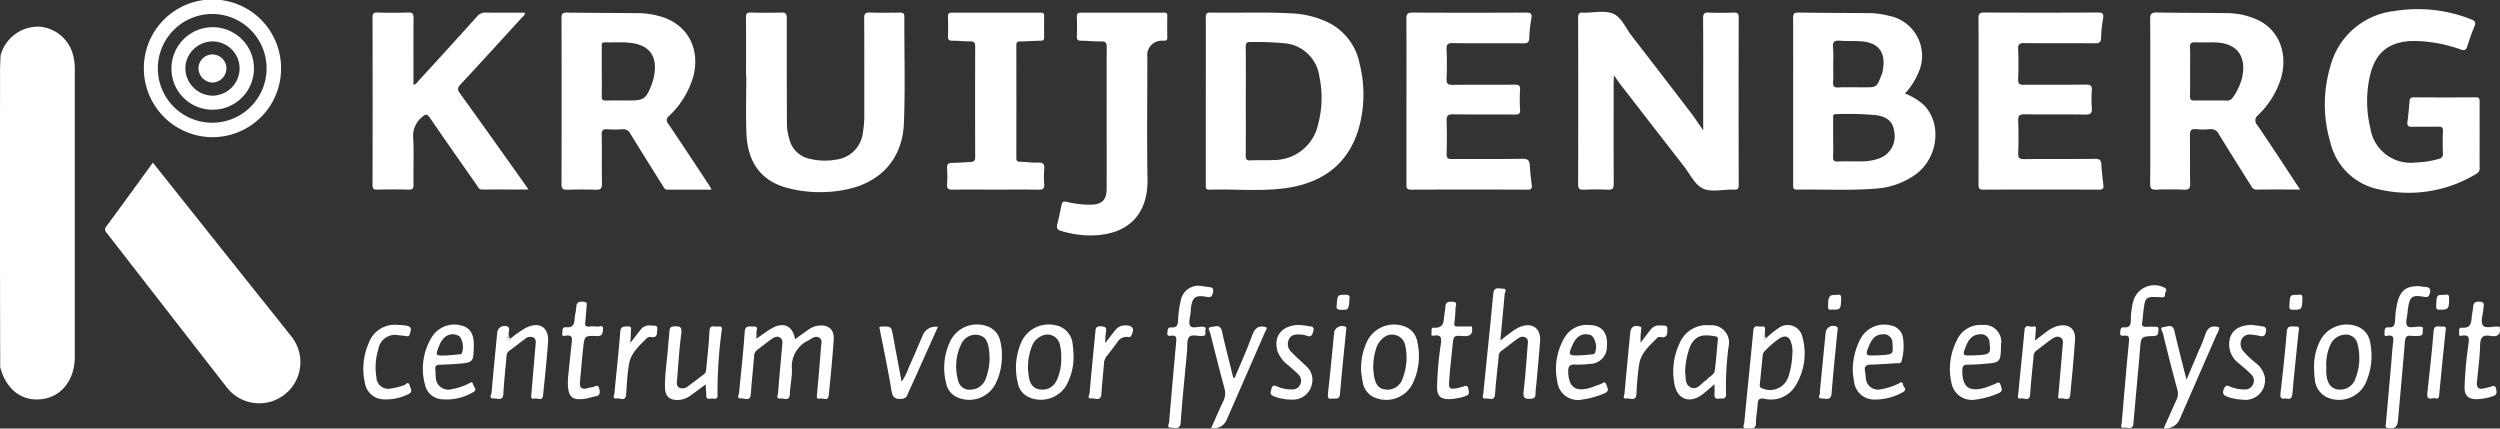
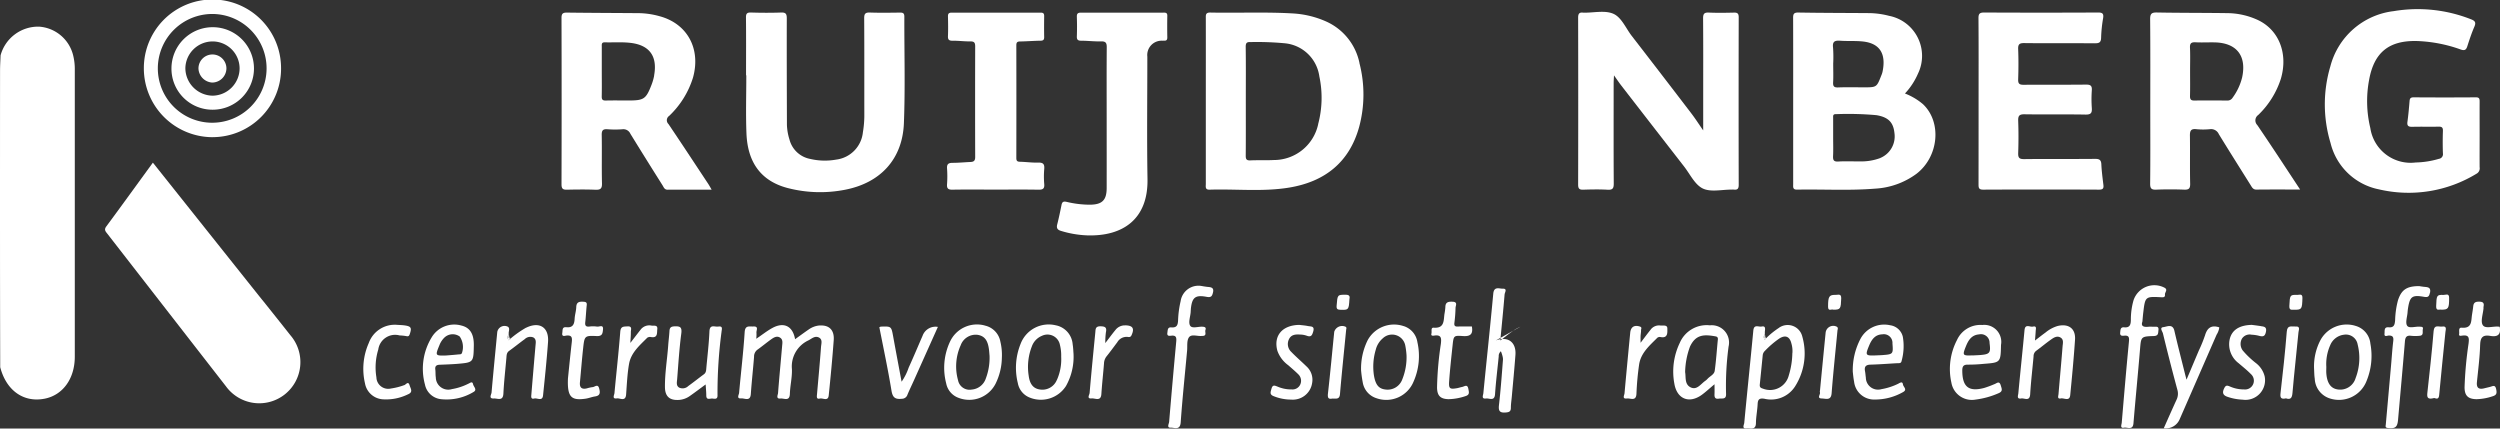
<svg xmlns="http://www.w3.org/2000/svg" width="296.08" height="50.754" viewBox="0 0 296.08 50.754">
  <rect x="0" y="0" width="296.08" height="50.754" fill="#333333" stroke="none" />
  <g id="Kruidenberg" transform="translate(0 0.001)">
    <path id="Path_110" data-name="Path 110" d="M479.641,16.186a35.473,35.473,0,0,0-4.019-.143c-.469-.025-.612.093-.6.587.031,2.143.012,4.286.012,6.429s.009,4.286-.009,6.429c0,.419.084.59.544.568.929-.043,1.86.006,2.789-.043a5.361,5.361,0,0,0,5.246-4.24,12.184,12.184,0,0,0,.143-5.668,4.557,4.557,0,0,0-4.1-3.917Z" transform="translate(-327.484 -11.059)" fill="none" />
    <path id="Path_111" data-name="Path 111" d="M232.949,16.208c-1.019-.127-2.062-.043-3.093-.071-.416-.012-.36.267-.36.519v2.867c0,1.006.016,2.016-.006,3.022-.009.37.106.494.481.485.9-.022,1.808-.006,2.711-.006,1.789,0,2.047-.168,2.7-1.842a6.241,6.241,0,0,0,.32-1.112c.416-2.236-.5-3.581-2.743-3.861Z" transform="translate(-158.212 -11.124)" fill="none" />
    <path id="Path_112" data-name="Path 112" d="M4.606,10.15a4.609,4.609,0,0,0-4.538,3.4C.047,14.169.006,14.784.006,15.4Q0,24.133,0,32.867,0,41.672.025,50.48c.721,2.777,2.783,4.23,5.286,3.727,2.149-.435,3.547-2.382,3.547-4.972V15.294a6.755,6.755,0,0,0-.2-1.767,4.469,4.469,0,0,0-4.053-3.379Z" transform="translate(0 -6.995)" fill="#fff" />
    <path id="Path_113" data-name="Path 113" d="M58.688,78.289c-4.3-5.395-8.594-10.79-12.958-16.269-1.87,2.565-3.684,5.075-5.525,7.566-.289.394-.065.6.143.867Q47.359,79.481,54.377,88.5a4.873,4.873,0,1,0,7.644-6.032q-1.659-2.1-3.33-4.184Z" transform="translate(-27.623 -42.758)" fill="#fff" />
    <path id="Path_114" data-name="Path 114" d="M620.194,4.592c-.981.022-1.969.04-2.948-.006-.559-.025-.68.165-.677.7.025,3.128.012,6.258.012,9.386v3.87c-.5-.721-.91-1.363-1.37-1.969q-3.531-4.622-7.088-9.218c-.711-.916-1.211-2.211-2.2-2.634s-2.289-.112-3.451-.121a.648.648,0,0,1-.078,0c-.456-.068-.627.09-.624.587q.023,9.891,0,19.781c0,.5.171.609.628.593.957-.031,1.916-.05,2.87.006.6.034.724-.177.72-.742-.025-3.957-.012-7.914-.012-11.871,0-.267.022-.534.04-.932.339.475.575.829.835,1.168q3.727,4.813,7.46,9.616c.711.913,1.28,2.159,2.224,2.615s2.277.121,3.441.13a1.944,1.944,0,0,1,.233,0c.422.053.581-.1.578-.553q-.023-9.928,0-19.859c0-.472-.18-.559-.59-.55Z" transform="translate(-414.868 -3.098)" fill="#fff" />
    <path id="Path_115" data-name="Path 115" d="M697,14.367a8.146,8.146,0,0,0,1.534-2.333,4.83,4.83,0,0,0-3.413-6.864,9.745,9.745,0,0,0-2.3-.323c-2.82-.022-5.637-.019-8.457-.068-.578-.009-.612.239-.609.69.012,3.389.006,6.774.006,10.162v9.464c0,.332-.078.671.472.658,3.078-.059,6.159.134,9.231-.118a9.079,9.079,0,0,0,4.892-1.752c2.652-2.031,3.034-6.125.773-8.255A7.428,7.428,0,0,0,697,14.367Zm-8.5-3.5a16.127,16.127,0,0,0-.016-1.938c-.09-.733.214-.857.854-.811.9.065,1.8-.009,2.708.093,2.267.258,2.683,1.8,2.289,3.621a2.82,2.82,0,0,1-.152.438c-.525,1.351-.55,1.367-2,1.367-1.034,0-2.068-.028-3.1.012-.5.019-.615-.149-.59-.615.04-.721.009-1.447.009-2.171Zm5.584,11.141a6.407,6.407,0,0,1-2.429.4c-.851.009-1.708-.037-2.556.016-.55.034-.634-.189-.612-.658.034-.721.009-1.444.009-2.168V17.271c0-.23-.05-.472.326-.457a37.95,37.95,0,0,1,4.792.118c1.432.239,2.016.86,2.143,2.134A2.765,2.765,0,0,1,694.087,22Z" transform="translate(-471.392 -3.295)" fill="#fff" />
    <path id="Path_116" data-name="Path 116" d="M832.586,18.121a.783.783,0,0,1,.093-1.208,10.3,10.3,0,0,0,2.683-4.289c.879-2.991-.224-5.8-2.755-6.976a8.774,8.774,0,0,0-3.606-.8c-2.767-.04-5.535-.022-8.3-.075-.63-.012-.826.127-.82.792.034,3.646.016,7.293.016,10.939,0,2.845.019,5.69-.016,8.535-.006.6.174.739.739.714,1.084-.043,2.174-.043,3.258,0,.559.022.758-.1.742-.711-.043-1.888,0-3.777-.028-5.662-.009-.578.1-.86.752-.789a8.143,8.143,0,0,0,1.628,0,1,1,0,0,1,1.043.59c1.239,2.025,2.51,4.031,3.771,6.044.161.258.283.528.683.522,1.674-.019,3.348-.009,5.174-.009-1.745-2.64-3.379-5.15-5.066-7.622Zm-1.823-5.609a6.782,6.782,0,0,1-1.118,2.357A.7.7,0,0,1,829,15.2c-1.292-.009-2.581-.019-3.873,0-.407.006-.534-.134-.525-.537.025-.978.009-1.96.009-2.941,0-.929.031-1.857-.012-2.786-.025-.531.168-.658.662-.634.72.037,1.444,0,2.168.009,2.683.022,3.922,1.578,3.336,4.2Z" transform="translate(-565.235 -3.294)" fill="#fff" />
-     <path id="Path_117" data-name="Path 117" d="M160.534,25.745c-.208-.3-.307-.45-.41-.6-2.562-3.6-5.115-7.2-7.7-10.78-.311-.429-.335-.662.05-1.072,2.432-2.606,4.83-5.246,7.234-7.876.158-.174.419-.3.379-.627-1.556,0-3.081.016-4.606-.009a1.266,1.266,0,0,0-1.059.475q-3.42,3.806-6.883,7.569c-.171.186-.3.469-.634.5,0-2.659-.009-5.268.009-7.88,0-.472-.071-.69-.621-.671-1.214.043-2.432.04-3.646,0-.5-.016-.59.155-.59.615q.023,9.891,0,19.778c0,.413.075.593.54.584,1.242-.031,2.485-.034,3.724,0,.5.016.6-.165.59-.624-.025-1.836.053-3.674-.034-5.507a2.825,2.825,0,0,1,1-2.423c.453-.416.637-.457,1,.084,1.82,2.665,3.68,5.3,5.532,7.945.155.221.245.516.615.512,1.777-.009,3.553,0,5.494,0Z" transform="translate(-97.938 -3.293)" fill="#fff" />
    <path id="Path_118" data-name="Path 118" d="M904.474,22.961a.724.724,0,0,0,.357-.764c-.009-1.267,0-2.534,0-3.8,0-1.317-.006-2.637,0-3.954,0-.32-.016-.525-.441-.522q-3.685.028-7.37,0c-.329,0-.457.1-.485.426-.068.823-.14,1.646-.252,2.466-.068.5.121.609.587.6,1.034-.031,2.068.006,3.1-.019.407-.009.528.118.513.522q-.047,1.318,0,2.637a.557.557,0,0,1-.472.652,10.464,10.464,0,0,1-2.749.432,4.827,4.827,0,0,1-5.376-4.081,13.561,13.561,0,0,1-.146-5.687c.59-3.289,2.376-4.705,5.7-4.615a17.019,17.019,0,0,1,5.147,1c.447.158.643.068.783-.373.252-.786.512-1.572.839-2.326.224-.516.068-.7-.416-.885a17.182,17.182,0,0,0-9.137-.957,8.817,8.817,0,0,0-7.5,6.529,15.8,15.8,0,0,0,.019,9.088,7.377,7.377,0,0,0,5.736,5.491,15.434,15.434,0,0,0,11.557-1.857Z" transform="translate(-611.164 -2.395)" fill="#fff" />
    <path id="Path_119" data-name="Path 119" d="M303.153,17.892c.168-4.208.04-8.429.053-12.644,0-.391-.155-.475-.506-.472-1.19.016-2.382.034-3.569-.006-.55-.019-.683.149-.68.686.025,3.826.009,7.653.016,11.482a12,12,0,0,1-.168,2,3.627,3.627,0,0,1-3.165,3.249,7.566,7.566,0,0,1-3.078-.081A3.127,3.127,0,0,1,289.6,19.8a6.331,6.331,0,0,1-.3-1.752c-.012-4.19-.028-8.377-.016-12.566,0-.509-.084-.736-.665-.714-1.19.043-2.379.037-3.569,0-.488-.016-.609.14-.6.612.025,2.277.009,4.55.009,6.827h.031c0,2.3-.074,4.606.019,6.9.143,3.516,1.814,5.671,4.954,6.466a15.289,15.289,0,0,0,6.771.174c4.174-.826,6.752-3.643,6.92-7.864Z" transform="translate(-196.103 -3.286)" fill="#fff" />
-     <path id="Path_120" data-name="Path 120" d="M536.286,15.244q0,4.924,0,9.849c0,.394-.016.674.547.671q6.9-.033,13.812,0c.441,0,.531-.152.481-.547-.1-.767-.186-1.541-.227-2.311-.031-.587-.208-.808-.867-.8-2.792.05-5.587.009-8.38.031-.472,0-.621-.115-.609-.6.034-1.292.047-2.587,0-3.876-.025-.627.127-.835.792-.823,2.432.043,4.864.006,7.3.028.46,0,.64-.084.609-.584a18.2,18.2,0,0,1,0-2.326c.037-.544-.174-.634-.655-.627-2.432.022-4.864-.006-7.3.022-.559.006-.773-.106-.749-.717.053-1.162.047-2.326,0-3.488-.022-.571.121-.742.717-.736,2.792.034,5.587,0,8.38.025.488,0,.674-.112.693-.63a17.437,17.437,0,0,1,.248-2.308c.09-.537-.019-.708-.6-.705q-6.751.037-13.5,0c-.634,0-.7.233-.7.764.022,3.23.009,6.463.009,9.693Z" transform="translate(-369.718 -3.303)" fill="#fff" />
    <path id="Path_121" data-name="Path 121" d="M768.967,22.762c-.025-.534-.23-.662-.752-.658-2.792.028-5.588-.006-8.38.028-.6.006-.736-.165-.717-.736.044-1.264.046-2.534,0-3.8-.022-.609.143-.783.764-.773,2.4.037,4.811-.009,7.215.034.64.012.78-.2.739-.776a15.175,15.175,0,0,1,0-2.093c.04-.556-.158-.686-.693-.68-2.457.028-4.914,0-7.373.022-.494,0-.674-.112-.655-.643.04-1.186.047-2.379,0-3.566-.025-.581.137-.736.724-.73,2.767.034,5.535,0,8.3.025.516,0,.792-.047.8-.677a16.14,16.14,0,0,1,.239-2.311c.074-.5-.056-.662-.59-.658q-6.751.033-13.5,0c-.559,0-.68.168-.674.7.025,3.258.012,6.516.012,9.771s0,6.566-.006,9.849c0,.4,0,.662.55.658q6.867-.033,13.734,0c.491,0,.553-.193.5-.6-.1-.8-.2-1.59-.239-2.388Z" transform="translate(-520.099 -3.289)" fill="#fff" />
    <path id="Path_122" data-name="Path 122" d="M415.648,4.806q-4.887,0-9.774,0c-.36,0-.506.1-.494.485.025.773.031,1.55,0,2.326-.016.426.155.516.544.516.773,0,1.55.1,2.323.078.568-.019.68.2.674.714-.022,2.764-.009,5.532-.009,8.3s.006,5.581,0,8.373c-.006,1.432-.547,1.941-1.982,1.954a11.932,11.932,0,0,1-2.761-.335c-.4-.09-.537.019-.609.388-.152.758-.311,1.516-.5,2.264-.112.435,0,.655.444.786a12.1,12.1,0,0,0,3.044.528c4.274.155,7.28-1.919,7.2-6.656-.081-4.833-.019-9.665-.019-14.5a1.7,1.7,0,0,1,1.8-1.895,1.3,1.3,0,0,1,.155-.009c.292.031.416-.081.41-.391-.016-.854-.016-1.705,0-2.559.006-.335-.171-.37-.435-.37Z" transform="translate(-277.847 -3.31)" fill="#fff" />
    <path id="Path_123" data-name="Path 123" d="M361.754,25.785c1.705-.028,3.413-.009,5.122-.009,1.68,0,3.364-.019,5.044.012.516.009.752-.1.7-.668a10.351,10.351,0,0,1,0-1.783c.05-.568-.118-.776-.714-.758-.721.022-1.444-.084-2.165-.1-.339-.006-.426-.124-.426-.453q.014-6.671,0-13.34c0-.332.1-.45.438-.453.8-.012,1.6-.078,2.4-.09.326,0,.466-.087.46-.435-.016-.826-.012-1.655,0-2.482,0-.3-.1-.407-.4-.407q-5.278.009-10.554,0c-.342,0-.447.121-.441.45.019.776.031,1.553,0,2.326-.022.466.162.556.581.55.7-.006,1.391.09,2.087.081.457-.006.556.174.556.593q-.019,6.555,0,13.107c0,.466-.2.565-.581.581-.7.028-1.394.1-2.09.1-.494,0-.7.146-.662.668a12.832,12.832,0,0,1,0,1.86C361.068,25.657,361.251,25.794,361.754,25.785Z" transform="translate(-248.949 -3.323)" fill="#fff" />
    <path id="Path_124" data-name="Path 124" d="M63,16.243a8.116,8.116,0,0,0,8.1-8.227,8.125,8.125,0,0,0-16.25.1A8.155,8.155,0,0,0,63,16.246Zm.025-14.588a6.44,6.44,0,1,1-6.519,6.4A6.45,6.45,0,0,1,63.021,1.655Z" transform="translate(-37.814 0)" fill="#fff" />
    <path id="Path_125" data-name="Path 125" d="M291.179,124.013a2.586,2.586,0,0,0-1.3.466c-.547.376-1.081.77-1.631,1.165-.276-1.556-1.32-2.078-2.7-1.326-.627.342-1.193.8-1.9,1.273a4.511,4.511,0,0,0,.025-.708c-.04-.283.32-.783-.379-.745-.478.025-.966-.18-1.019.686-.152,2.395-.444,4.783-.658,7.175-.022.23-.342.711.252.655.4-.037,1.075.407,1.137-.525.1-1.469.267-2.932.382-4.4a1.011,1.011,0,0,1,.413-.854c.547-.388,1.062-.823,1.609-1.211.314-.224.683-.457,1.068-.2.357.233.264.646.233,1-.158,1.851-.339,3.7-.481,5.556-.019.224-.292.714.3.649.41-.047,1.072.382,1.1-.559.031-.978.28-1.96.242-2.929a3.408,3.408,0,0,1,1.978-3.41c.385-.208.752-.556,1.205-.335.481.233.292.742.264,1.121-.137,1.879-.314,3.758-.478,5.634-.022.261-.078.584.342.481.357-.087.969.367,1.047-.367.224-2.183.435-4.37.593-6.556.087-1.193-.547-1.8-1.649-1.727Z" transform="translate(-194.084 -85.472)" fill="#fff" />
    <path id="Path_126" data-name="Path 126" d="M668.992,124.334a9.39,9.39,0,0,0-1.5,1.214c-.05.087-.174.2-.214.121a.529.529,0,0,1,.056-.6,3.194,3.194,0,0,1,.009-.388c.04-.307.053-.606-.391-.512-.357.075-.907-.311-.982.472-.345,3.649-.73,7.293-1.075,10.942-.019.208-.323.717.276.655.429-.043,1.1.252,1.109-.643.009-.745.165-1.488.2-2.236.025-.556.2-.727.789-.64a3.371,3.371,0,0,0,3.649-1.466,7.27,7.27,0,0,0,.857-5.876,1.78,1.78,0,0,0-2.78-1.05Zm1.6,2.979a9.552,9.552,0,0,1-.426,2.659,2.286,2.286,0,0,1-3.072,1.547c-.348-.093-.385-.245-.354-.534.118-1.127.227-2.258.339-3.385a.831.831,0,0,1,.258-.544,11.031,11.031,0,0,1,1.7-1.46c.721-.463,1.236-.255,1.438.565a3.209,3.209,0,0,1,.124,1.152Z" transform="translate(-458.32 -85.498)" fill="#fff" />
-     <path id="Path_127" data-name="Path 127" d="M569.872,114.476a4.8,4.8,0,0,0-1,.581c-.441.307-.854.646-1.385,1.053.183-1.919.363-3.69.509-5.46.019-.227.36-.7-.208-.677-.413.012-1.05-.317-1.134.59-.363,3.932-.789,7.855-1.174,11.784-.022.236-.27.711.317.631.388-.056,1.009.373,1.068-.522.1-1.491.289-2.979.435-4.466a.725.725,0,0,1,.258-.606c.624-.457,1.227-.941,1.851-1.4.317-.233.677-.444,1.068-.224s.27.649.245.988c-.137,1.8-.27,3.6-.475,5.395-.081.711.109.926.817.867.426-.037.593-.137.593-.571s.074-.873.112-1.311c.146-1.643.307-3.286.429-4.932.112-1.519-.9-2.261-2.329-1.714Z" transform="translate(-389.803 -75.784)" fill="#fff" />
+     <path id="Path_127" data-name="Path 127" d="M569.872,114.476a4.8,4.8,0,0,0-1,.581c-.441.307-.854.646-1.385,1.053.183-1.919.363-3.69.509-5.46.019-.227.36-.7-.208-.677-.413.012-1.05-.317-1.134.59-.363,3.932-.789,7.855-1.174,11.784-.022.236-.27.711.317.631.388-.056,1.009.373,1.068-.522.1-1.491.289-2.979.435-4.466a.725.725,0,0,1,.258-.606s.27.649.245.988c-.137,1.8-.27,3.6-.475,5.395-.081.711.109.926.817.867.426-.037.593-.137.593-.571s.074-.873.112-1.311c.146-1.643.307-3.286.429-4.932.112-1.519-.9-2.261-2.329-1.714Z" transform="translate(-389.803 -75.784)" fill="#fff" />
    <path id="Path_128" data-name="Path 128" d="M642.366,124.025a3.466,3.466,0,0,0-3.556,2.1,7.828,7.828,0,0,0-.631,4.83c.317,1.817,1.764,2.382,3.255,1.3.472-.345.9-.749,1.5-1.249,0,.478.012.789,0,1.1-.019.373,0,.686.516.606.385-.062.9.152.848-.609a35.066,35.066,0,0,1,.3-5.56,2.05,2.05,0,0,0-2.227-2.513Zm.96,1.7c-.121,1.23-.2,2.463-.37,3.687-.062.45-.571.637-.857.96a1.624,1.624,0,0,1-.292.252c-.525.376-.978,1.118-1.718.742-.721-.366-.528-1.208-.637-1.8a9.209,9.209,0,0,1,.575-3.016c.677-1.45,1.668-1.463,3.041-1.211.23.043.28.18.261.385Z" transform="translate(-439.879 -85.5)" fill="#fff" />
    <path id="Path_129" data-name="Path 129" d="M812.42,113.674c-.208,0-.416-.019-.621,0-.547.056-.938-.028-.73-.606.04-.429.062-.736.1-1.044.23-1.938.23-1.947,2.2-1.839.289.016.4-.078.373-.323-.028-.27.391-.571-.059-.814a2.6,2.6,0,0,0-3.662,1.485,8.3,8.3,0,0,0-.317,2.3c-.009.544-.084.978-.789.91-.45-.043-.438.283-.475.6-.05.407.187.419.463.391.606-.062.618.242.568.742-.307,3.187-.578,6.376-.848,9.566-.019.221-.236.689.27.587.382-.078,1.047.351,1.118-.522.242-2.907.531-5.811.773-8.718.127-1.534.1-1.568,1.631-1.615.568-.016.512-.345.556-.705.056-.485-.273-.391-.544-.394Z" transform="translate(-557.341 -74.978)" fill="#fff" />
    <path id="Path_130" data-name="Path 130" d="M914.636,109.892c.112-.584-.158-.662-.6-.7-.307-.025-.612-.084-.686-.093-1.5,0-2.1.453-2.506,1.674a10.167,10.167,0,0,0-.339,2.367c-.043.494-.109.9-.764.835-.584-.056-.457.435-.494.749-.05.444.332.233.484.23.491-.012.609.177.553.646-.118.972-.177,1.954-.264,2.929q-.308,3.471-.618,6.939c-.016.193-.112.394.236.435.882.1,1.137-.087,1.214-.972.273-3.084.556-6.168.811-9.255.04-.5.171-.764.73-.693a4.74,4.74,0,0,0,1.006,0c.531-.04.317-.5.388-.78.081-.314-.18-.286-.391-.3-.509-.037-1.246.239-1.472-.121s.013-1.037.053-1.575c.012-.18.034-.36.062-.537.214-1.317.484-1.541,1.8-1.317.456.078.677.09.783-.463Z" transform="translate(-626.845 -75.215)" fill="#fff" />
    <path id="Path_131" data-name="Path 131" d="M447.906,111.723c.14-1.351.519-1.683,1.86-1.429.537.1.655-.065.761-.512.124-.525-.143-.624-.562-.658-.307-.025-.612-.087-.916-.134a2.136,2.136,0,0,0-2.354,1.82,11.64,11.64,0,0,0-.3,2.224c-.022.578-.127.935-.8.879-.463-.04-.422.329-.469.63-.068.444.248.373.484.351.568-.056.606.239.565.7q-.442,4.747-.839,9.495c-.019.239-.326.736.193.7.4-.025,1.1.363,1.174-.618.2-2.833.5-5.662.758-8.491.05-.54-.053-1.2.217-1.584.307-.435,1.006-.106,1.531-.174a.647.647,0,0,1,.078,0c.553-.009.261-.45.345-.69.109-.314-.059-.385-.354-.4-.506-.031-1.233.258-1.46-.13s.025-1.047.065-1.587c.009-.127.012-.258.025-.388Z" transform="translate(-306.871 -75.14)" fill="#fff" />
    <path id="Path_132" data-name="Path 132" d="M524.038,123.95a3.555,3.555,0,0,0-4.255,1.665,7.572,7.572,0,0,0-.783,3.575,14.03,14.03,0,0,0,.193,1.4,2.373,2.373,0,0,0,1.631,1.9,3.491,3.491,0,0,0,4.382-1.944,7.472,7.472,0,0,0,.463-4.7,2.352,2.352,0,0,0-1.631-1.9Zm-.155,6.3a1.848,1.848,0,0,1-2.025,1.205c-.78-.1-1.146-.568-1.332-1.646a6.963,6.963,0,0,1,.211-3.056,2.6,2.6,0,0,1,.839-1.36,1.588,1.588,0,0,1,2.656.845,8.614,8.614,0,0,1,.152,1.19,7.006,7.006,0,0,1-.5,2.82Z" transform="translate(-357.805 -85.329)" fill="#fff" />
    <path id="Path_133" data-name="Path 133" d="M259.86,124.457c-.4.068-.994-.317-1.034.568-.062,1.441-.233,2.879-.366,4.317-.025.276-.016.565-.286.764-.624.46-1.227.944-1.854,1.395a.957.957,0,0,1-1.081.183c-.376-.227-.264-.646-.236-.994.143-1.8.252-3.606.488-5.395.1-.77-.121-.891-.8-.863-.441.019-.578.162-.6.565-.031.565-.109,1.131-.149,1.7-.118,1.646-.4,3.28-.385,4.935.012,1.115.565,1.587,1.674,1.513a2.517,2.517,0,0,0,1.289-.475c.593-.413,1.165-.851,1.857-1.357.031.494.075.9.075,1.3,0,.612.457.339.73.37s.63.124.6-.41a55.335,55.335,0,0,1,.475-7.485c.025-.3.208-.733-.4-.627Z" transform="translate(-174.806 -85.783)" fill="#fff" />
    <path id="Path_134" data-name="Path 134" d="M392.171,123.867a3.556,3.556,0,0,0-4.215,2.2,7.549,7.549,0,0,0-.323,4.637,2.272,2.272,0,0,0,1.348,1.686,3.529,3.529,0,0,0,4.354-1.345,7.066,7.066,0,0,0,.891-3.867c-.019-.208-.031-.649-.1-1.081a2.481,2.481,0,0,0-1.954-2.233Zm.09,6.442a1.85,1.85,0,0,1-2.065,1.14c-.714-.115-1.152-.618-1.277-1.624a6.674,6.674,0,0,1,.382-3.491,2.124,2.124,0,0,1,1.2-1.239,1.5,1.5,0,0,1,2.112,1.053,5.27,5.27,0,0,1,.155,1.429,6.017,6.017,0,0,1-.5,2.733Z" transform="translate(-267.089 -85.33)" fill="#fff" />
    <path id="Path_135" data-name="Path 135" d="M364.882,123.879a3.518,3.518,0,0,0-4.149,1.923,7.3,7.3,0,0,0-.447,4.914,2.281,2.281,0,0,0,1.5,1.736,3.5,3.5,0,0,0,4.354-1.693,7.2,7.2,0,0,0,.742-3.081,6.726,6.726,0,0,0-.177-1.895,2.378,2.378,0,0,0-1.823-1.9Zm.1,6.265a1.919,1.919,0,0,1-1.662,1.314,1.389,1.389,0,0,1-1.627-1.1,6.085,6.085,0,0,1,.314-4.149,1.891,1.891,0,0,1,2.022-1.23c.823.146,1.208.671,1.336,1.823.028.255.043.512.059.671a6.952,6.952,0,0,1-.441,2.668Z" transform="translate(-248.229 -85.323)" fill="#fff" />
    <path id="Path_136" data-name="Path 136" d="M774.154,124.134a4.019,4.019,0,0,0-1.422.764c-.388.28-.764.581-1.261.96.037-.472.068-.8.084-1.121.012-.252.161-.646-.335-.528-.342.081-.913-.379-.988.419-.233,2.494-.5,4.985-.733,7.479-.025.252-.227.711.342.612.379-.068,1.01.4,1.062-.512.087-1.494.27-2.982.4-4.476a.8.8,0,0,1,.317-.662c.584-.426,1.137-.895,1.727-1.311.332-.236.721-.5,1.14-.261s.28.7.251,1.068c-.146,1.879-.323,3.758-.481,5.637-.019.227-.18.606.28.512.379-.078,1.031.394,1.109-.4.214-2.183.422-4.37.568-6.56.087-1.314-.758-1.929-2.056-1.621Z" transform="translate(-530.464 -85.528)" fill="#fff" />
    <path id="Path_137" data-name="Path 137" d="M191.256,124.276a12.09,12.09,0,0,0-1.832,1.289c-.05.13-.217.236-.267.149a.6.6,0,0,1,.056-.674c-.062-.289.183-.652-.084-.87a.875.875,0,0,0-1.277.606c-.23,2.392-.466,4.78-.677,7.171-.022.245-.388.755.283.711.422-.028,1.068.357,1.118-.571.071-1.416.233-2.829.357-4.246.025-.3.016-.6.32-.82.631-.45,1.23-.944,1.857-1.395a.938.938,0,0,1,1.009-.2c.382.211.292.612.261.972q-.252,2.893-.491,5.789c-.022.261-.068.584.348.475.354-.09.96.373,1.037-.373.217-2.106.438-4.212.59-6.324.124-1.742-1.016-2.457-2.6-1.686Z" transform="translate(-128.959 -85.465)" fill="#fff" />
    <path id="Path_138" data-name="Path 138" d="M887.266,123.905a3.535,3.535,0,0,0-4.115,1.677,6.7,6.7,0,0,0-.77,3.354c.025.413.019.829.084,1.236a2.557,2.557,0,0,0,1.755,2.326,3.5,3.5,0,0,0,4.385-2.069,7.819,7.819,0,0,0,.45-4.4,2.427,2.427,0,0,0-1.786-2.121Zm.05,6.153a1.908,1.908,0,0,1-2.143,1.385c-.811-.124-1.252-.749-1.339-1.907-.019-.258,0-.516,0-.773a5.481,5.481,0,0,1,.463-2.559,2.014,2.014,0,0,1,1.646-1.245,1.409,1.409,0,0,1,1.6,1.149,6.6,6.6,0,0,1-.224,3.951Z" transform="translate(-608.324 -85.322)" fill="#fff" />
    <path id="Path_139" data-name="Path 139" d="M166.692,130.767a6.753,6.753,0,0,1-1.975.655,1.473,1.473,0,0,1-1.91-1.388c-.05-.3-.019-.621-.059-.926-.056-.413.137-.556.516-.571.671-.025,1.342-.05,2.013-.1,2-.165,1.994-.171,2.031-2.171.025-1.379-.453-2.14-1.5-2.379a3.115,3.115,0,0,0-3.494,1.41,7.137,7.137,0,0,0-.792,5.587,2.17,2.17,0,0,0,1.947,1.736,6.156,6.156,0,0,0,3.783-.845c.512-.267.025-.634-.034-.935-.075-.379-.339-.161-.528-.065Zm-3.463-4.528a2.506,2.506,0,0,1,.578-.9,1.418,1.418,0,0,1,1.832-.143,2.191,2.191,0,0,1,.255,1.975c-.106.168-.267.127-.407.143-.484.053-.972.087-1.46.127-1.292.034-1.3.022-.8-1.2Z" transform="translate(-111.193 -85.341)" fill="#fff" />
    <path id="Path_140" data-name="Path 140" d="M748.808,130.917a11.7,11.7,0,0,1-1.23.457c-1.82.475-2.562-.127-2.581-2.019-.006-.512.112-.758.677-.745a17.608,17.608,0,0,0,1.854-.093c2.009-.152,2.013-.161,2.056-2.246a2.014,2.014,0,0,0-2.218-2.357,3.043,3.043,0,0,0-3,1.789,7.417,7.417,0,0,0-.658,5.044,2.461,2.461,0,0,0,2.873,2,9.725,9.725,0,0,0,2.674-.736c.593-.233.416-.537.3-.944-.171-.575-.463-.258-.739-.149Zm-3.385-4.469c.286-.714.671-1.351,1.553-1.419a1.019,1.019,0,0,1,1.252,1.025c.155,1.168.034,1.326-1.112,1.419-.2.016-.41.022-.73.04.009,0-.093,0-.2,0-1.146.047-1.19,0-.764-1.065Z" transform="translate(-512.6 -85.426)" fill="#fff" />
    <path id="Path_141" data-name="Path 141" d="M711.945,130.776a7.329,7.329,0,0,1-2.047.671,1.442,1.442,0,0,1-1.845-1.37c-.04-.255-.05-.516-.1-.767-.1-.528.1-.752.652-.767,1.056-.028,2.112-.112,3.168-.171.22-.012.463.056.522-.3a6.5,6.5,0,0,0,.137-2.829,1.786,1.786,0,0,0-1.513-1.367,3.183,3.183,0,0,0-3.488,1.584,7.972,7.972,0,0,0-.926,3.923c.031.252.065.714.155,1.168a2.377,2.377,0,0,0,2.46,2.124,6.686,6.686,0,0,0,3.329-.876c.562-.3.044-.609,0-.907-.056-.391-.307-.217-.512-.121Zm-3.491-4.522c.292-.693.7-1.273,1.55-1.3a1.023,1.023,0,0,1,1.2,1.081c.1,1.249.068,1.283-1.171,1.376-.258.019-.516.025-.77.037-1.267.05-1.308,0-.811-1.19Z" transform="translate(-487.077 -85.359)" fill="#fff" />
-     <path id="Path_142" data-name="Path 142" d="M598.631,130.934c-.488.158-.963.376-1.46.5-1.559.376-2.264-.214-2.358-1.832-.04-.7.1-1.056.895-.988a9.814,9.814,0,0,0,1.621-.081,2.026,2.026,0,0,0,2.065-2.069c.133-1.677-.655-2.541-2.14-2.534a3.005,3.005,0,0,0-2.845,1.435,7.26,7.26,0,0,0-.885,5.292,2.438,2.438,0,0,0,2.929,2.1,9.711,9.711,0,0,0,2.665-.752c.612-.245.345-.6.224-.978C599.159,130.465,598.874,130.854,598.631,130.934Zm-3.286-4.7a3.024,3.024,0,0,1,.4-.655,1.484,1.484,0,0,1,1.873-.379,2.032,2.032,0,0,1,.37,2.013c-.115.221-.3.174-.46.2-.407.053-.82.075-1.2.106h-.189C594.824,127.571,594.768,127.484,595.345,126.238Z" transform="translate(-409.083 -85.437)" fill="#fff" />
    <path id="Path_143" data-name="Path 143" d="M829.289,125.476a15.653,15.653,0,0,1-.7,1.714c-.475,1.121-.947,2.246-1.472,3.485-.1-.373-.158-.6-.214-.823-.41-1.652-.839-3.3-1.221-4.96-.2-.891-.891-.485-1.311-.441-.484.047-.106.512-.05.733q.811,3.345,1.708,6.668a1.638,1.638,0,0,1-.09,1.19c-.506,1.1-.991,2.205-1.519,3.385a1.78,1.78,0,0,0,1.9-1.1q2.185-4.994,4.364-9.989a2.058,2.058,0,0,0,.314-.86c-.994-.326-1.457.112-1.705,1Z" transform="translate(-568.163 -85.709)" fill="#fff" />
-     <path id="Path_144" data-name="Path 144" d="M466.066,125.422c-.627,1.711-1.382,3.379-2.084,5.063l-.171-.012c-.022-.09-.047-.177-.068-.267-.429-1.752-.882-3.5-1.277-5.261-.2-.879-.86-.516-1.289-.478-.516.047-.149.481-.09.717.54,2.177,1.093,4.351,1.674,6.516a2.1,2.1,0,0,1-.13,1.55c-.5,1.034-.95,2.1-1.432,3.174a1.636,1.636,0,0,0,1.845-.994q2.26-5.167,4.516-10.336c.084-.2.276-.382.177-.6-.9-.273-1.357.065-1.674.929Z" transform="translate(-317.754 -85.735)" fill="#fff" />
    <path id="Path_145" data-name="Path 145" d="M940.176,120.108c.025-.913.379-1.165,1.193-1.025s1.3-.09,1.118-1.078c-.69-.134-1.659.292-1.991-.183-.311-.444.025-1.336.075-2.028a.852.852,0,0,1,0-.155c.112-.488-.087-.615-.568-.609-.426,0-.606.146-.649.547-.034.332-.09.665-.143.994-.118.739.031,1.649-1.227,1.541-.432-.037-.248.488-.3.749-.062.289.248.2.385.186.826-.106.807.317.73.957a44.891,44.891,0,0,0-.472,5.159c0,1.006.419,1.4,1.422,1.416a6.451,6.451,0,0,0,1.892-.342c.512-.149.522-.4.428-.851-.118-.565-.419-.342-.72-.264-.224.059-.45.106-.677.165-.615.158-.95-.006-.882-.714.146-1.488.345-2.975.382-4.469Z" transform="translate(-646.444 -79.303)" fill="#fff" />
    <path id="Path_146" data-name="Path 146" d="M218.524,117.991a3.205,3.205,0,0,0-.929-.009c-.416.043-.531-.118-.485-.519.078-.668.1-1.339.174-2.006.037-.317-.075-.394-.373-.413-.488-.031-.845.012-.867.637-.016.463-.168.916-.193,1.379-.031.646-.214,1.081-.975,1-.537-.056-.432.367-.485.674-.087.506.317.332.5.314.674-.068.677.3.621.8-.18,1.59-.339,3.184-.453,4.3-.084,2.183.388,2.618,2.087,2.376.379-.053.745-.211,1.124-.267.615-.093.618-.441.491-.932-.158-.615-.516-.183-.78-.171a4.106,4.106,0,0,0-.68.149c-.615.146-.882-.1-.82-.727.13-1.363.233-2.727.385-4.087.155-1.395.177-1.447,1.6-1.382.677.031.7-.335.745-.77.065-.652-.444-.3-.693-.354Z" transform="translate(-147.797 -79.308)" fill="#fff" />
    <path id="Path_147" data-name="Path 147" d="M548.926,117.984c-.335.012-.46-.081-.416-.435a16.873,16.873,0,0,0,.136-1.773c0-.264.3-.705-.338-.733-.494-.019-.863.022-.867.643a7.1,7.1,0,0,1-.112.842c-.1.786-.006,1.683-1.27,1.59-.379-.028-.2.447-.267.69-.087.3.18.27.335.245.866-.13.854.345.78.994a38.761,38.761,0,0,0-.45,5.159c.015.969.391,1.354,1.363,1.379a6.685,6.685,0,0,0,1.969-.351c.568-.158.447-.478.373-.876-.112-.6-.46-.27-.739-.221-.2.037-.4.109-.6.146-.851.146-.994.059-.935-.8.1-1.441.261-2.876.413-4.311.115-1.084.134-1.143,1.18-1.065.848.062,1.276-.152,1.1-1.131-.531,0-1.093-.016-1.659.006Z" transform="translate(-376.264 -79.31)" fill="#fff" />
    <path id="Path_148" data-name="Path 148" d="M340.447,125.561c-.556,1.273-1.09,2.556-1.668,3.82a6.551,6.551,0,0,1-.835,1.659c-.345-1.845-.677-3.59-.994-5.339-.224-1.227-.214-1.227-1.457-1.186a.656.656,0,0,0-.183.071c.488,2.494,1.022,4.988,1.435,7.5.137.832.441,1.059,1.227.975a.692.692,0,0,0,.668-.485c.236-.568.509-1.124.761-1.686.944-2.106,1.888-4.215,2.842-6.342a1.636,1.636,0,0,0-1.8,1.013Z" transform="translate(-231.167 -85.834)" fill="#fff" />
    <path id="Path_149" data-name="Path 149" d="M143.382,131a7.751,7.751,0,0,1-1.568.4,1.4,1.4,0,0,1-1.727-1.323,7.182,7.182,0,0,1,.221-3.289,2.015,2.015,0,0,1,2.525-1.674,5.724,5.724,0,0,1,.77.078c.245.056.348.025.438-.242.242-.727.162-.91-.587-1.019-.3-.043-.618-.05-.926-.071a3.27,3.27,0,0,0-3.345,2.152,7.538,7.538,0,0,0-.45,4.771,2.292,2.292,0,0,0,2.078,1.895,5.884,5.884,0,0,0,3-.581c.668-.267.32-.686.208-1.068-.165-.562-.441-.084-.63-.028Z" transform="translate(-95.508 -85.39)" fill="#fff" />
    <path id="Path_150" data-name="Path 150" d="M488.987,124.036c-.348-.081-.711-.1-1.068-.146-2.016.025-3.087,1.277-2.6,3.069a3.616,3.616,0,0,0,1.283,1.705c.407.357.82.705,1.2,1.084a1.056,1.056,0,0,1,.217,1.217,1.008,1.008,0,0,1-1.016.565,4.037,4.037,0,0,1-1.659-.329c-.351-.137-.59-.258-.73.264-.109.4-.242.677.292.876a5.515,5.515,0,0,0,2.037.394,2.312,2.312,0,0,0,2.491-1.963,2.126,2.126,0,0,0-.668-1.966c-.59-.578-1.221-1.115-1.792-1.708a1.276,1.276,0,0,1-.289-1.5c.264-.571.792-.6,1.323-.565a2.509,2.509,0,0,1,.761.13c.534.208.658-.016.8-.512.174-.64-.27-.553-.578-.621Z" transform="translate(-334.035 -85.412)" fill="#fff" />
    <path id="Path_151" data-name="Path 151" d="M852.164,124.023c-.357-.05-.714-.1-1.072-.143-1.494.034-2.41.63-2.631,1.8a2.8,2.8,0,0,0,1.081,2.742c.488.422,1,.823,1.447,1.283a1.043,1.043,0,0,1-.807,1.82,4.109,4.109,0,0,1-1.727-.37c-.342-.14-.466-.087-.631.245-.27.553-.109.839.435,1.013a6.211,6.211,0,0,0,1.745.323,2.324,2.324,0,0,0,2.621-2.746,2.846,2.846,0,0,0-1.037-1.584,10.455,10.455,0,0,1-1.562-1.494,1.3,1.3,0,0,1-.1-1.391,1.079,1.079,0,0,1,1.143-.478,4.261,4.261,0,0,1,.842.121c.435.115.73.158.857-.441.13-.615-.214-.637-.612-.693Z" transform="translate(-584.413 -85.405)" fill="#fff" />
    <path id="Path_152" data-name="Path 152" d="M623.475,124.085a1.232,1.232,0,0,0-1.146.522c-.373.46-.721.935-1.171,1.528,0-.357-.009-.581,0-.8s.065-.463.056-.693c-.006-.143.155-.335-.143-.432-.649-.211-1.072.04-1.14.733-.23,2.388-.46,4.78-.674,7.168-.022.236-.317.7.286.621.416-.053,1.084.376,1.127-.565a33.274,33.274,0,0,1,.317-3.469c.211-1.379,1.252-2.246,2.168-3.168a.466.466,0,0,1,.363-.075c.922.183.807-.593.811-1.019,0-.469-.54-.307-.857-.351Z" transform="translate(-426.861 -85.539)" fill="#fff" />
    <path id="Path_153" data-name="Path 153" d="M419.425,124.056a1.4,1.4,0,0,0-1.143.544c-.373.453-.721.926-1.2,1.553a8.641,8.641,0,0,1,.065-1.249c.13-.59-.056-.733-.652-.739-.627-.006-.559.394-.6.749-.236,2.385-.469,4.771-.674,7.156-.019.211-.379.7.245.637.413-.043,1.09.4,1.149-.528.078-1.208.217-2.413.311-3.618a1.432,1.432,0,0,1,.311-.845c.435-.54.845-1.106,1.264-1.662a1.265,1.265,0,0,1,1.233-.63c.168.025.335.043.444-.186.385-.823.161-1.177-.758-1.186Z" transform="translate(-286.177 -85.522)" fill="#fff" />
    <path id="Path_154" data-name="Path 154" d="M238.473,124.083a1.292,1.292,0,0,0-1.3.519c-.363.453-.711.919-1.19,1.537.028-.559.062-.929.059-1.3,0-.289.2-.7-.413-.658-.463.028-.789-.019-.842.646-.186,2.419-.463,4.833-.686,7.249-.022.233-.32.721.28.634.379-.056,1.034.422,1.1-.466.09-1.211.14-2.429.348-3.621.233-1.332,1.258-2.193,2.159-3.1a.6.6,0,0,1,.444-.078c.823.14.69-.506.742-.932.068-.553-.438-.376-.7-.429Z" transform="translate(-161.329 -85.527)" fill="#fff" />
    <path id="Path_155" data-name="Path 155" d="M508.444,124.369a.976.976,0,0,0-1.36.587c-.248,2.435-.469,4.873-.745,7.305-.059.528.056.7.506.606.453-.009.863.134.919-.537.214-2.541.485-5.078.73-7.616.012-.115.087-.239-.053-.345Z" transform="translate(-349.066 -85.664)" fill="#fff" />
    <path id="Path_156" data-name="Path 156" d="M927.29,124.469c-.385.062-.932-.289-1,.534-.2,2.444-.475,4.882-.742,7.321-.056.512,0,.823.792.612.093-.043.547.332.606-.339.221-2.494.5-4.985.742-7.476.028-.283.217-.749-.4-.649Z" transform="translate(-638.071 -85.795)" fill="#fff" />
    <path id="Path_157" data-name="Path 157" d="M695.718,124.326a.908.908,0,0,0-1.311.689q-.34,3.424-.668,6.855a.586.586,0,0,0-.012.23c.1.242-.429.727.239.733.466.006,1.078.292,1.149-.627.19-2.469.457-4.929.69-7.4C695.82,124.642,695.935,124.456,695.718,124.326Z" transform="translate(-478.192 -85.639)" fill="#fff" />
    <path id="Path_158" data-name="Path 158" d="M871.325,124.48c-.435.04-.957-.224-1.022.615-.193,2.441-.463,4.876-.742,7.308-.062.54.09.711.646.587.575.193.727-.075.776-.677.205-2.388.482-4.771.708-7.159.025-.258.264-.736-.37-.674Z" transform="translate(-599.477 -85.812)" fill="#fff" />
    <path id="Path_159" data-name="Path 159" d="M510.721,112.38c-.96.006-.957-.012-1.059,1.311-.031.413.127.46.466.472.941.034.981,0,1.05-1.23C511.23,112.641,511.258,112.374,510.721,112.38Z" transform="translate(-351.364 -77.476)" fill="#fff" />
    <path id="Path_160" data-name="Path 160" d="M929.824,112.355c-.82-.037-.832.068-.876,1.326-.022.643.4.348.627.422.826,0,.916-.158.907-1.419C930.479,112.113,930.057,112.364,929.824,112.355Z" transform="translate(-640.428 -77.427)" fill="#fff" />
    <path id="Path_161" data-name="Path 161" d="M873.9,112.385c-.867-.028-.864.031-.929,1.3-.031.6.329.432.627.457.842.006.888-.093.922-1.379C874.541,112.186,874.153,112.394,873.9,112.385Z" transform="translate(-601.839 -77.46)" fill="#fff" />
    <path id="Path_162" data-name="Path 162" d="M697.971,112.393c-.789-.022-.9.2-.9,1.4,0,.609.432.242.615.354.863.006.9-.1.941-1.329.022-.618-.373-.416-.655-.425Z" transform="translate(-480.569 -77.471)" fill="#fff" />
    <path id="Path_163" data-name="Path 163" d="M194.07,127.942c-.245-.1-.121-.357-.211-.522C193.828,127.637,193.651,127.911,194.07,127.942Z" transform="translate(-133.605 -87.845)" fill="#fff" />
    <path id="Path_164" data-name="Path 164" d="M193.645,128.091c.05.087.217-.019.267-.149-.422-.031-.245-.307-.211-.522a.6.6,0,0,0-.056.674Z" transform="translate(-133.447 -87.845)" fill="#fff" />
    <path id="Path_165" data-name="Path 165" d="M672.971,127.888c-.174-.118-.071-.329-.155-.478C672.806,127.59,672.6,127.832,672.971,127.888Z" transform="translate(-463.803 -87.839)" fill="#fff" />
    <path id="Path_166" data-name="Path 166" d="M672.637,128.009c.04.078.161-.037.214-.121-.37-.056-.165-.3-.155-.478a.528.528,0,0,0-.056.6Z" transform="translate(-463.68 -87.839)" fill="#fff" />
    <path id="Path_167" data-name="Path 167" d="M477.977,10.762a6.908,6.908,0,0,0-4.062-4.96,11.229,11.229,0,0,0-3.9-.907c-3.23-.183-6.463-.034-9.7-.1-.575-.012-.537.3-.534.677.006,3.258,0,6.516,0,9.771V25.1c0,.32-.106.69.457.671,3.149-.1,6.32.27,9.448-.252,4.18-.7,7.088-2.975,8.252-7.165a14.808,14.808,0,0,0,.034-7.585Zm-4.889,7.258a5.365,5.365,0,0,1-5.246,4.24c-.929.05-1.86,0-2.789.043-.46.022-.547-.152-.544-.568.019-2.143.009-4.286.009-6.429s.019-4.286-.012-6.429c-.006-.494.134-.612.6-.587a35.475,35.475,0,0,1,4.019.143,4.557,4.557,0,0,1,4.1,3.917,12.144,12.144,0,0,1-.143,5.668Z" transform="translate(-316.974 -3.309)" fill="#fff" />
    <path id="Path_168" data-name="Path 168" d="M231.9,25.761c-.186-.317-.3-.534-.438-.736-1.553-2.345-3.1-4.7-4.671-7.029a.617.617,0,0,1,.081-.96,10.525,10.525,0,0,0,2.829-4.55c.941-3.4-.665-6.367-3.951-7.255a9.583,9.583,0,0,0-2.447-.366c-2.845-.022-5.687-.028-8.532-.065-.506-.006-.649.137-.646.649q.028,9.849,0,19.7c0,.556.208.634.674.624,1.112-.025,2.224-.037,3.336.006.587.022.8-.115.783-.755-.047-1.913.006-3.826-.031-5.737-.009-.556.161-.711.693-.671a11.779,11.779,0,0,0,1.783,0,.9.9,0,0,1,.916.531q1.887,3.065,3.811,6.109c.14.224.221.522.6.519,1.7-.012,3.395-.006,5.212-.006Zm-6.8-13.507a6.239,6.239,0,0,1-.32,1.112c-.649,1.671-.9,1.842-2.7,1.842-.9,0-1.808-.016-2.711.006-.373.009-.488-.115-.481-.485.022-1.006.006-2.013.006-3.022V8.84c0-.252-.056-.531.36-.519,1.031.028,2.075-.056,3.093.071,2.239.28,3.159,1.621,2.742,3.861Z" transform="translate(-147.624 -3.309)" fill="#fff" />
    <path id="Path_169" data-name="Path 169" d="M70.262,20.14a4.886,4.886,0,1,0-4.882-4.954,4.857,4.857,0,0,0,4.882,4.954Zm-.037-8.085a3.2,3.2,0,0,1,3.224,3.184,3.245,3.245,0,0,1-3.187,3.239,3.28,3.28,0,0,1-3.236-3.28A3.232,3.232,0,0,1,70.225,12.055Z" transform="translate(-45.073 -7.148)" fill="#fff" />
    <path id="Path_170" data-name="Path 170" d="M77.31,24.11a1.7,1.7,0,0,0,1.68-1.677,1.655,1.655,0,0,0-3.311.012A1.734,1.734,0,0,0,77.31,24.11Z" transform="translate(-52.174 -14.333)" fill="#fff" />
  </g>
</svg>